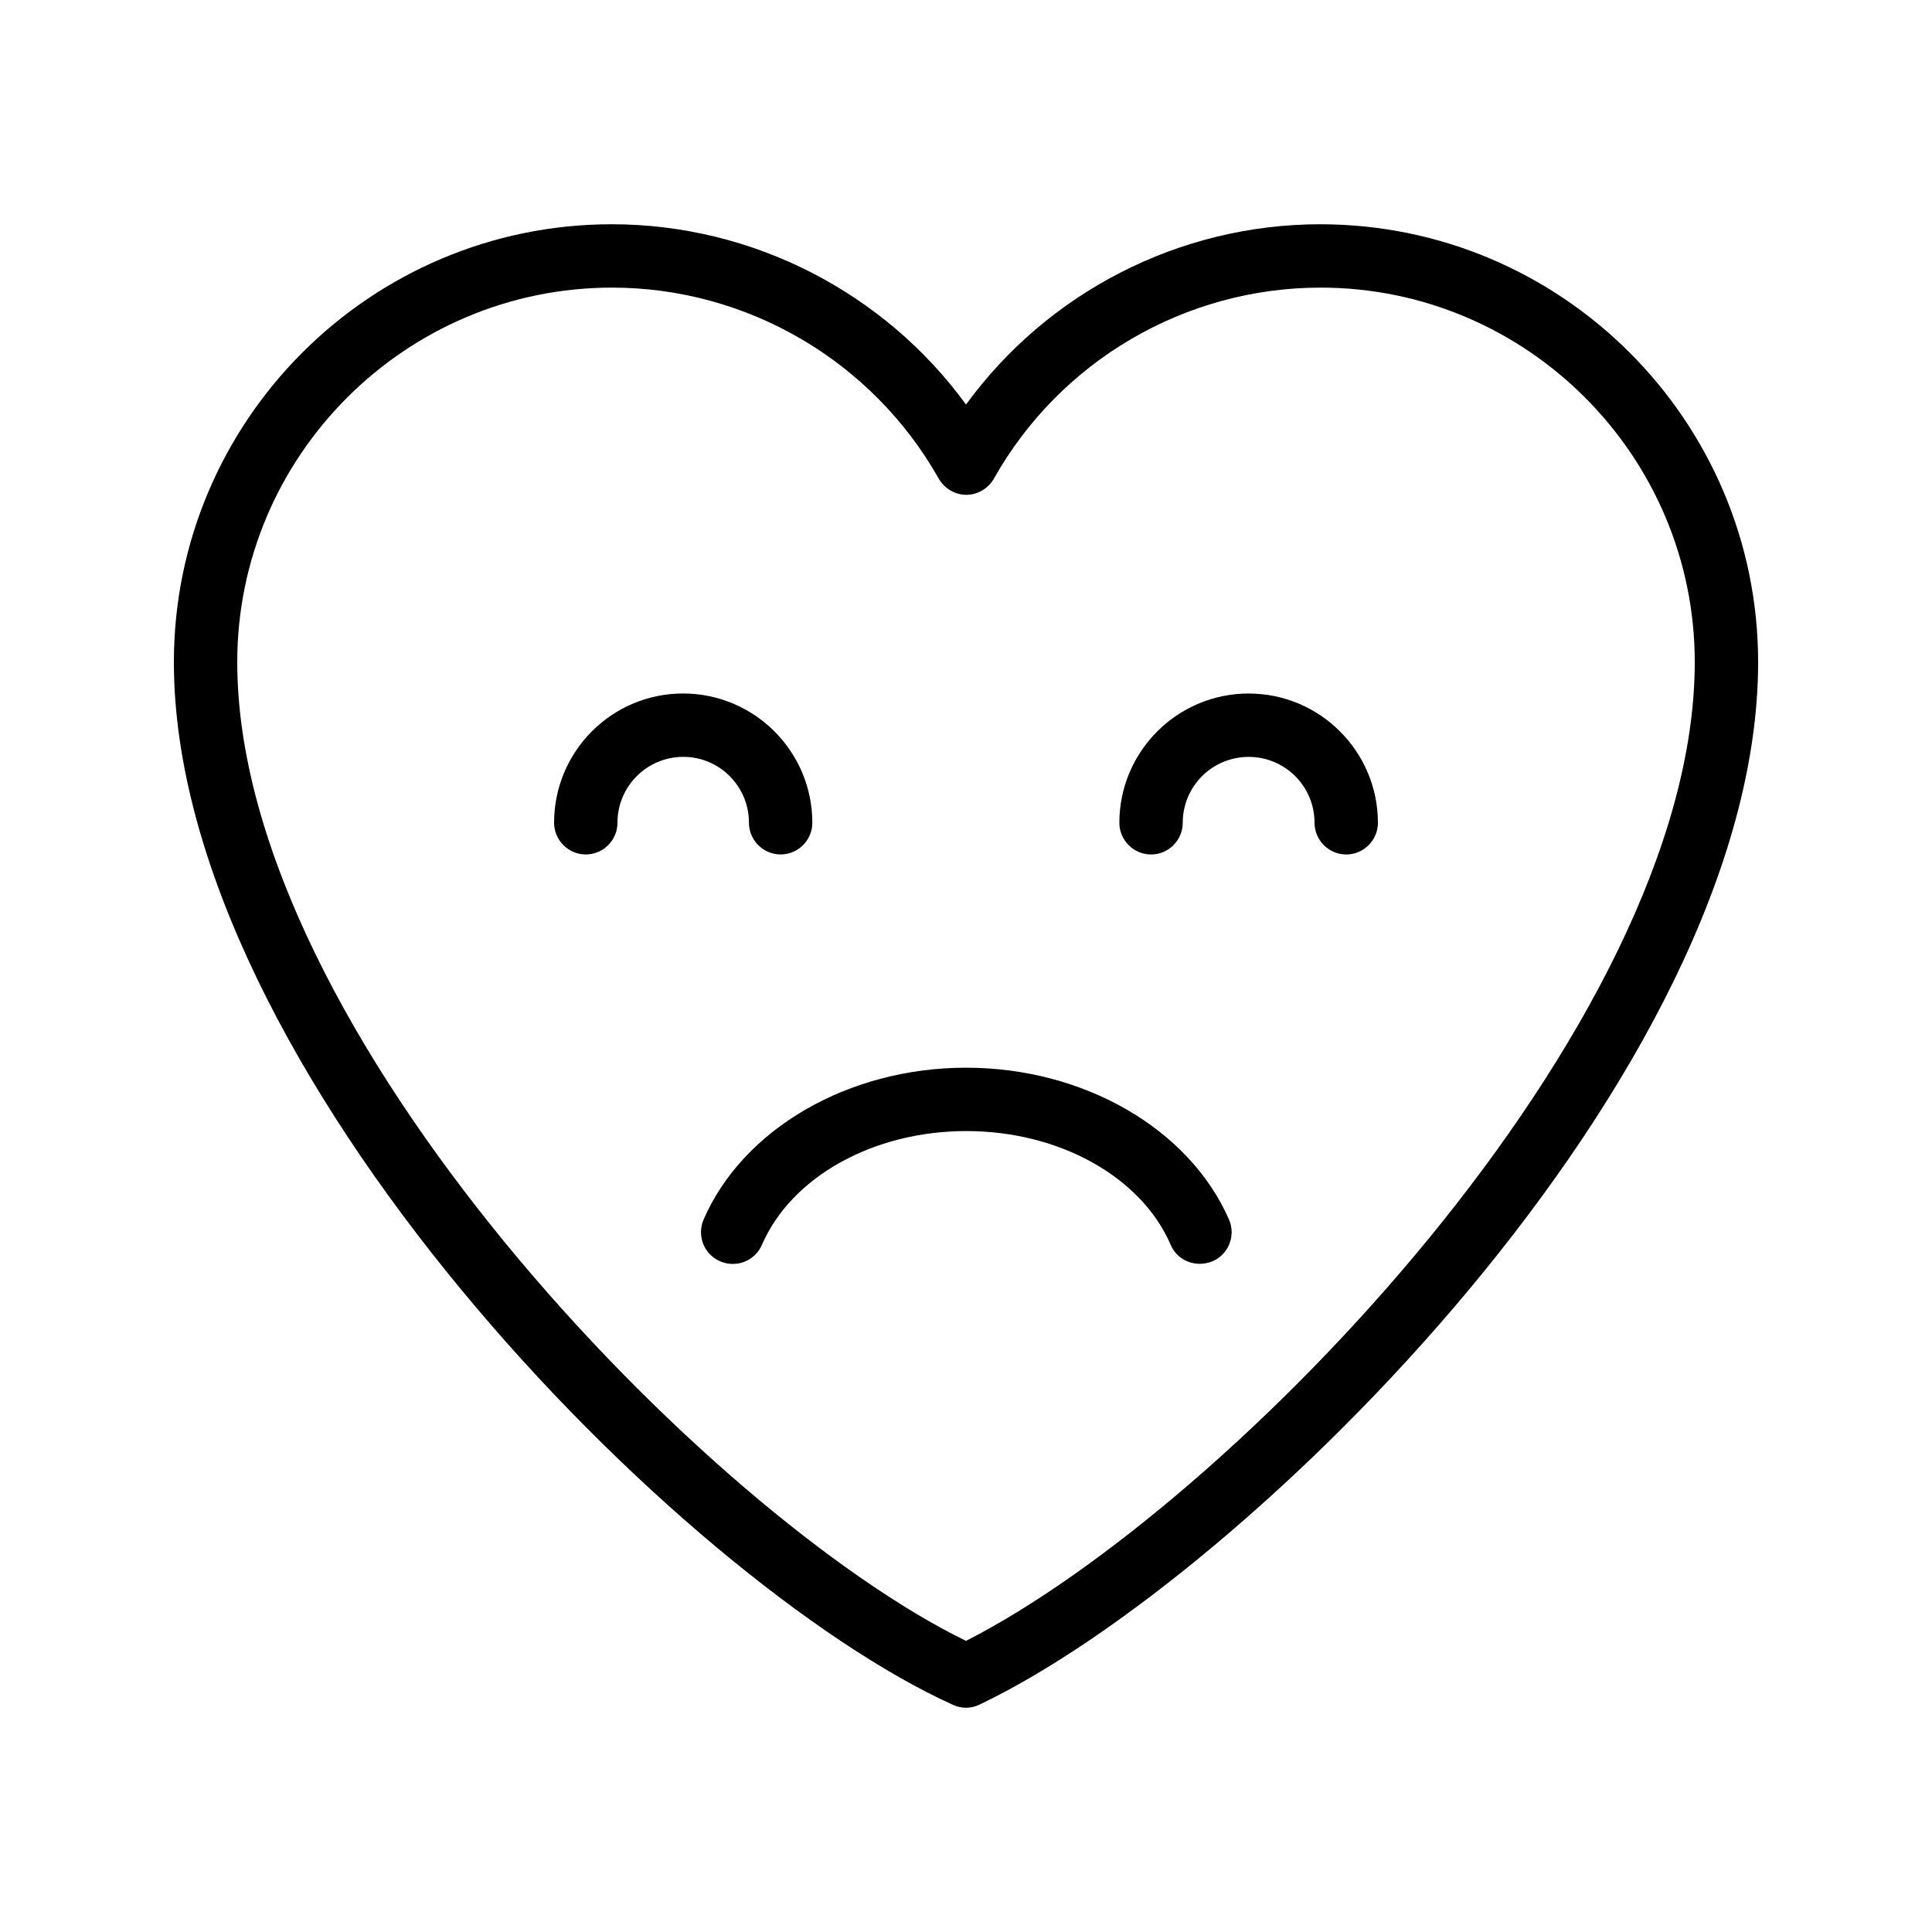
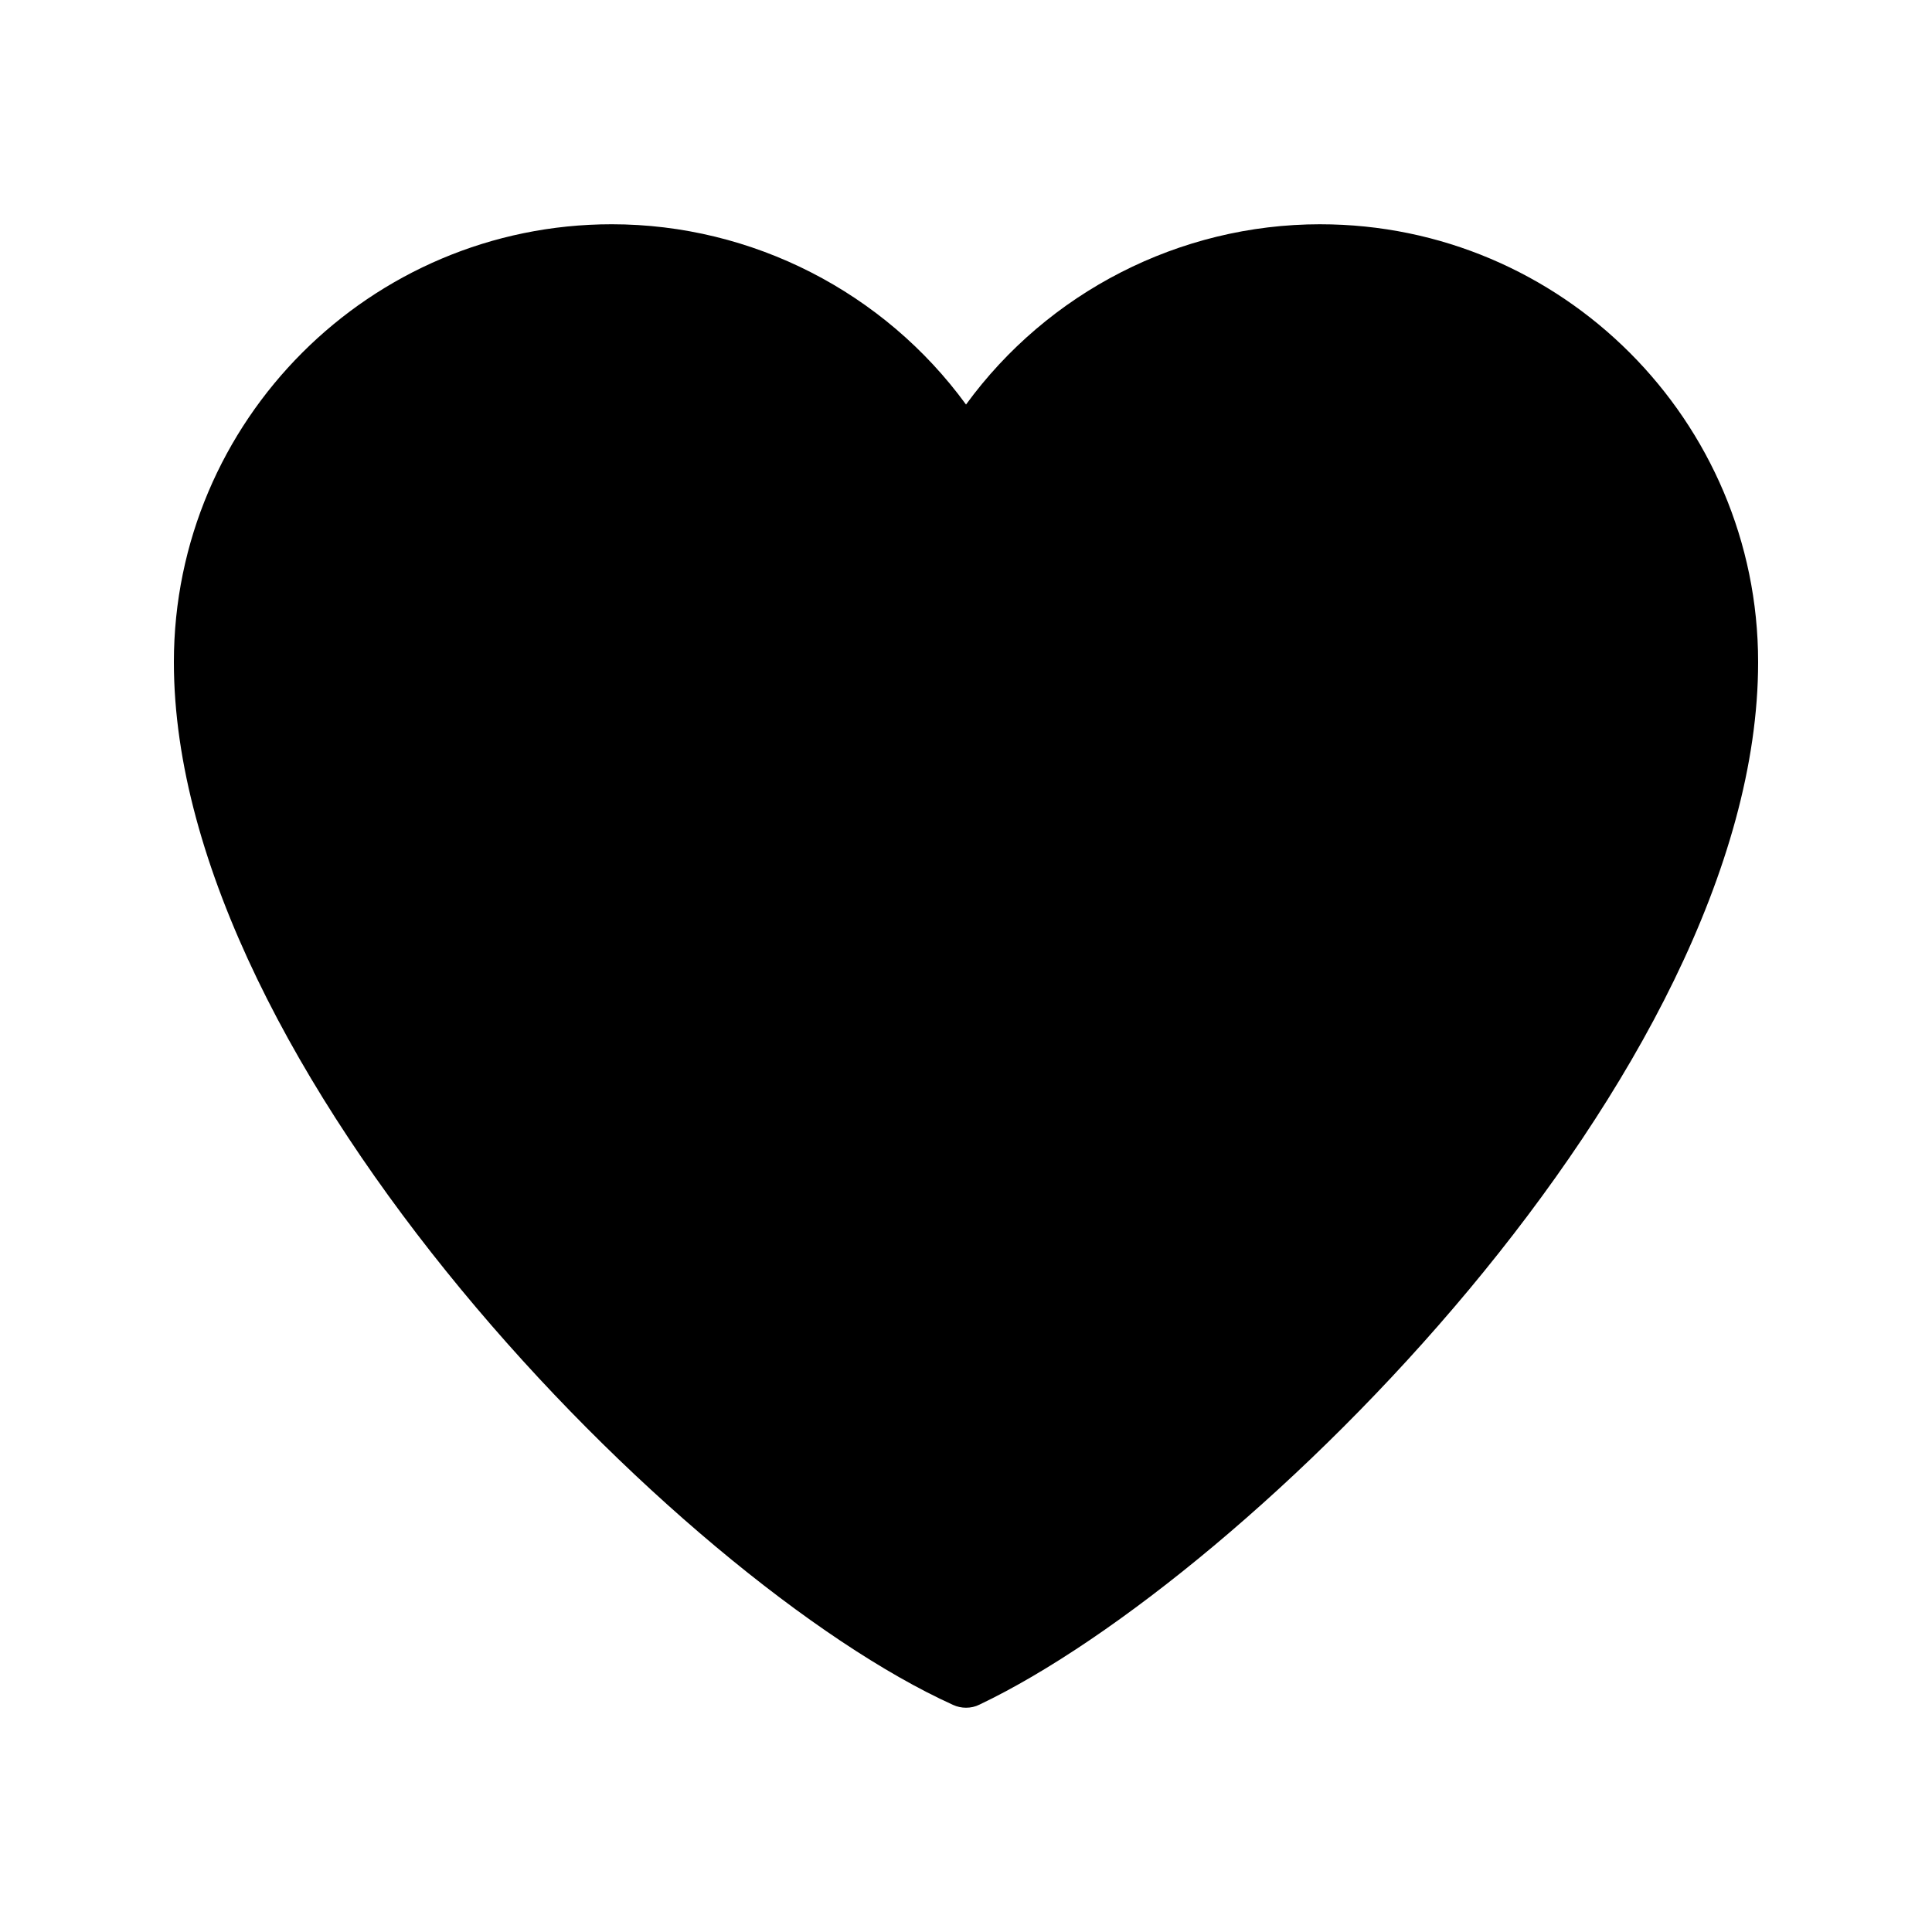
<svg xmlns="http://www.w3.org/2000/svg" fill="#000000" width="800px" height="800px" version="1.1" viewBox="144 144 512 512">
  <g>
-     <path d="m493.88 203.43c-37.367 0-72.211 18.055-93.875 47.777-21.664-29.727-56.594-47.777-93.875-47.777-63.988 0-116.05 52.059-116.05 116.04 0 107.56 134.01 243.51 206.48 276.34 1.09 0.504 2.266 0.754 3.441 0.754 1.258 0 2.434-0.25 3.609-0.84 70.871-33.754 206.31-167.52 206.31-276.25 0-63.984-52.059-116.04-116.04-116.04zm-93.875 375.42c-68.27-33.336-193.13-161.64-193.13-259.38 0-54.664 44.586-99.25 99.336-99.25 35.77 0 68.938 19.398 86.57 50.633 1.512 2.602 4.281 4.281 7.305 4.281 3.023 0 5.793-1.68 7.305-4.281 17.551-31.234 50.719-50.633 86.57-50.633 54.664 0 99.168 44.586 99.168 99.25 0 96.73-123.35 223.86-193.12 259.38z" />
-     <path d="m342.48 362.04c0 4.617 3.777 8.398 8.398 8.398 4.617 0 8.398-3.777 8.398-8.398 0-18.895-15.367-34.258-34.258-34.258-18.898 0-34.18 15.367-34.18 34.258 0 4.617 3.777 8.398 8.398 8.398 4.617 0 8.398-3.777 8.398-8.398 0-9.656 7.809-17.465 17.465-17.465 9.57 0 17.379 7.809 17.379 17.465z" />
-     <path d="m474.9 327.79c-18.895 0-34.258 15.367-34.258 34.258 0 4.617 3.777 8.398 8.398 8.398 4.617 0 8.398-3.777 8.398-8.398 0-9.656 7.809-17.465 17.465-17.465 9.652 0 17.461 7.809 17.461 17.465 0 4.617 3.777 8.398 8.398 8.398 4.617 0 8.398-3.777 8.398-8.398-0.004-18.891-15.367-34.258-34.262-34.258z" />
-     <path d="m400 426.95c-31.152 0-59.113 16.207-69.527 40.223-1.848 4.281 0.082 9.238 4.367 11.082 4.281 1.848 9.238-0.082 11.082-4.367 7.809-18.055 29.559-30.145 54.16-30.145 24.602 0 46.352 12.09 54.16 30.145 1.344 3.191 4.449 5.039 7.727 5.039 1.09 0 2.266-0.25 3.359-0.672 4.281-1.848 6.215-6.801 4.367-11.082-10.582-24.102-38.543-40.223-69.695-40.223z" />
+     <path d="m493.88 203.43c-37.367 0-72.211 18.055-93.875 47.777-21.664-29.727-56.594-47.777-93.875-47.777-63.988 0-116.05 52.059-116.05 116.04 0 107.56 134.01 243.51 206.48 276.34 1.09 0.504 2.266 0.754 3.441 0.754 1.258 0 2.434-0.25 3.609-0.84 70.871-33.754 206.31-167.52 206.31-276.25 0-63.984-52.059-116.04-116.04-116.04zm-93.875 375.42z" />
  </g>
</svg>